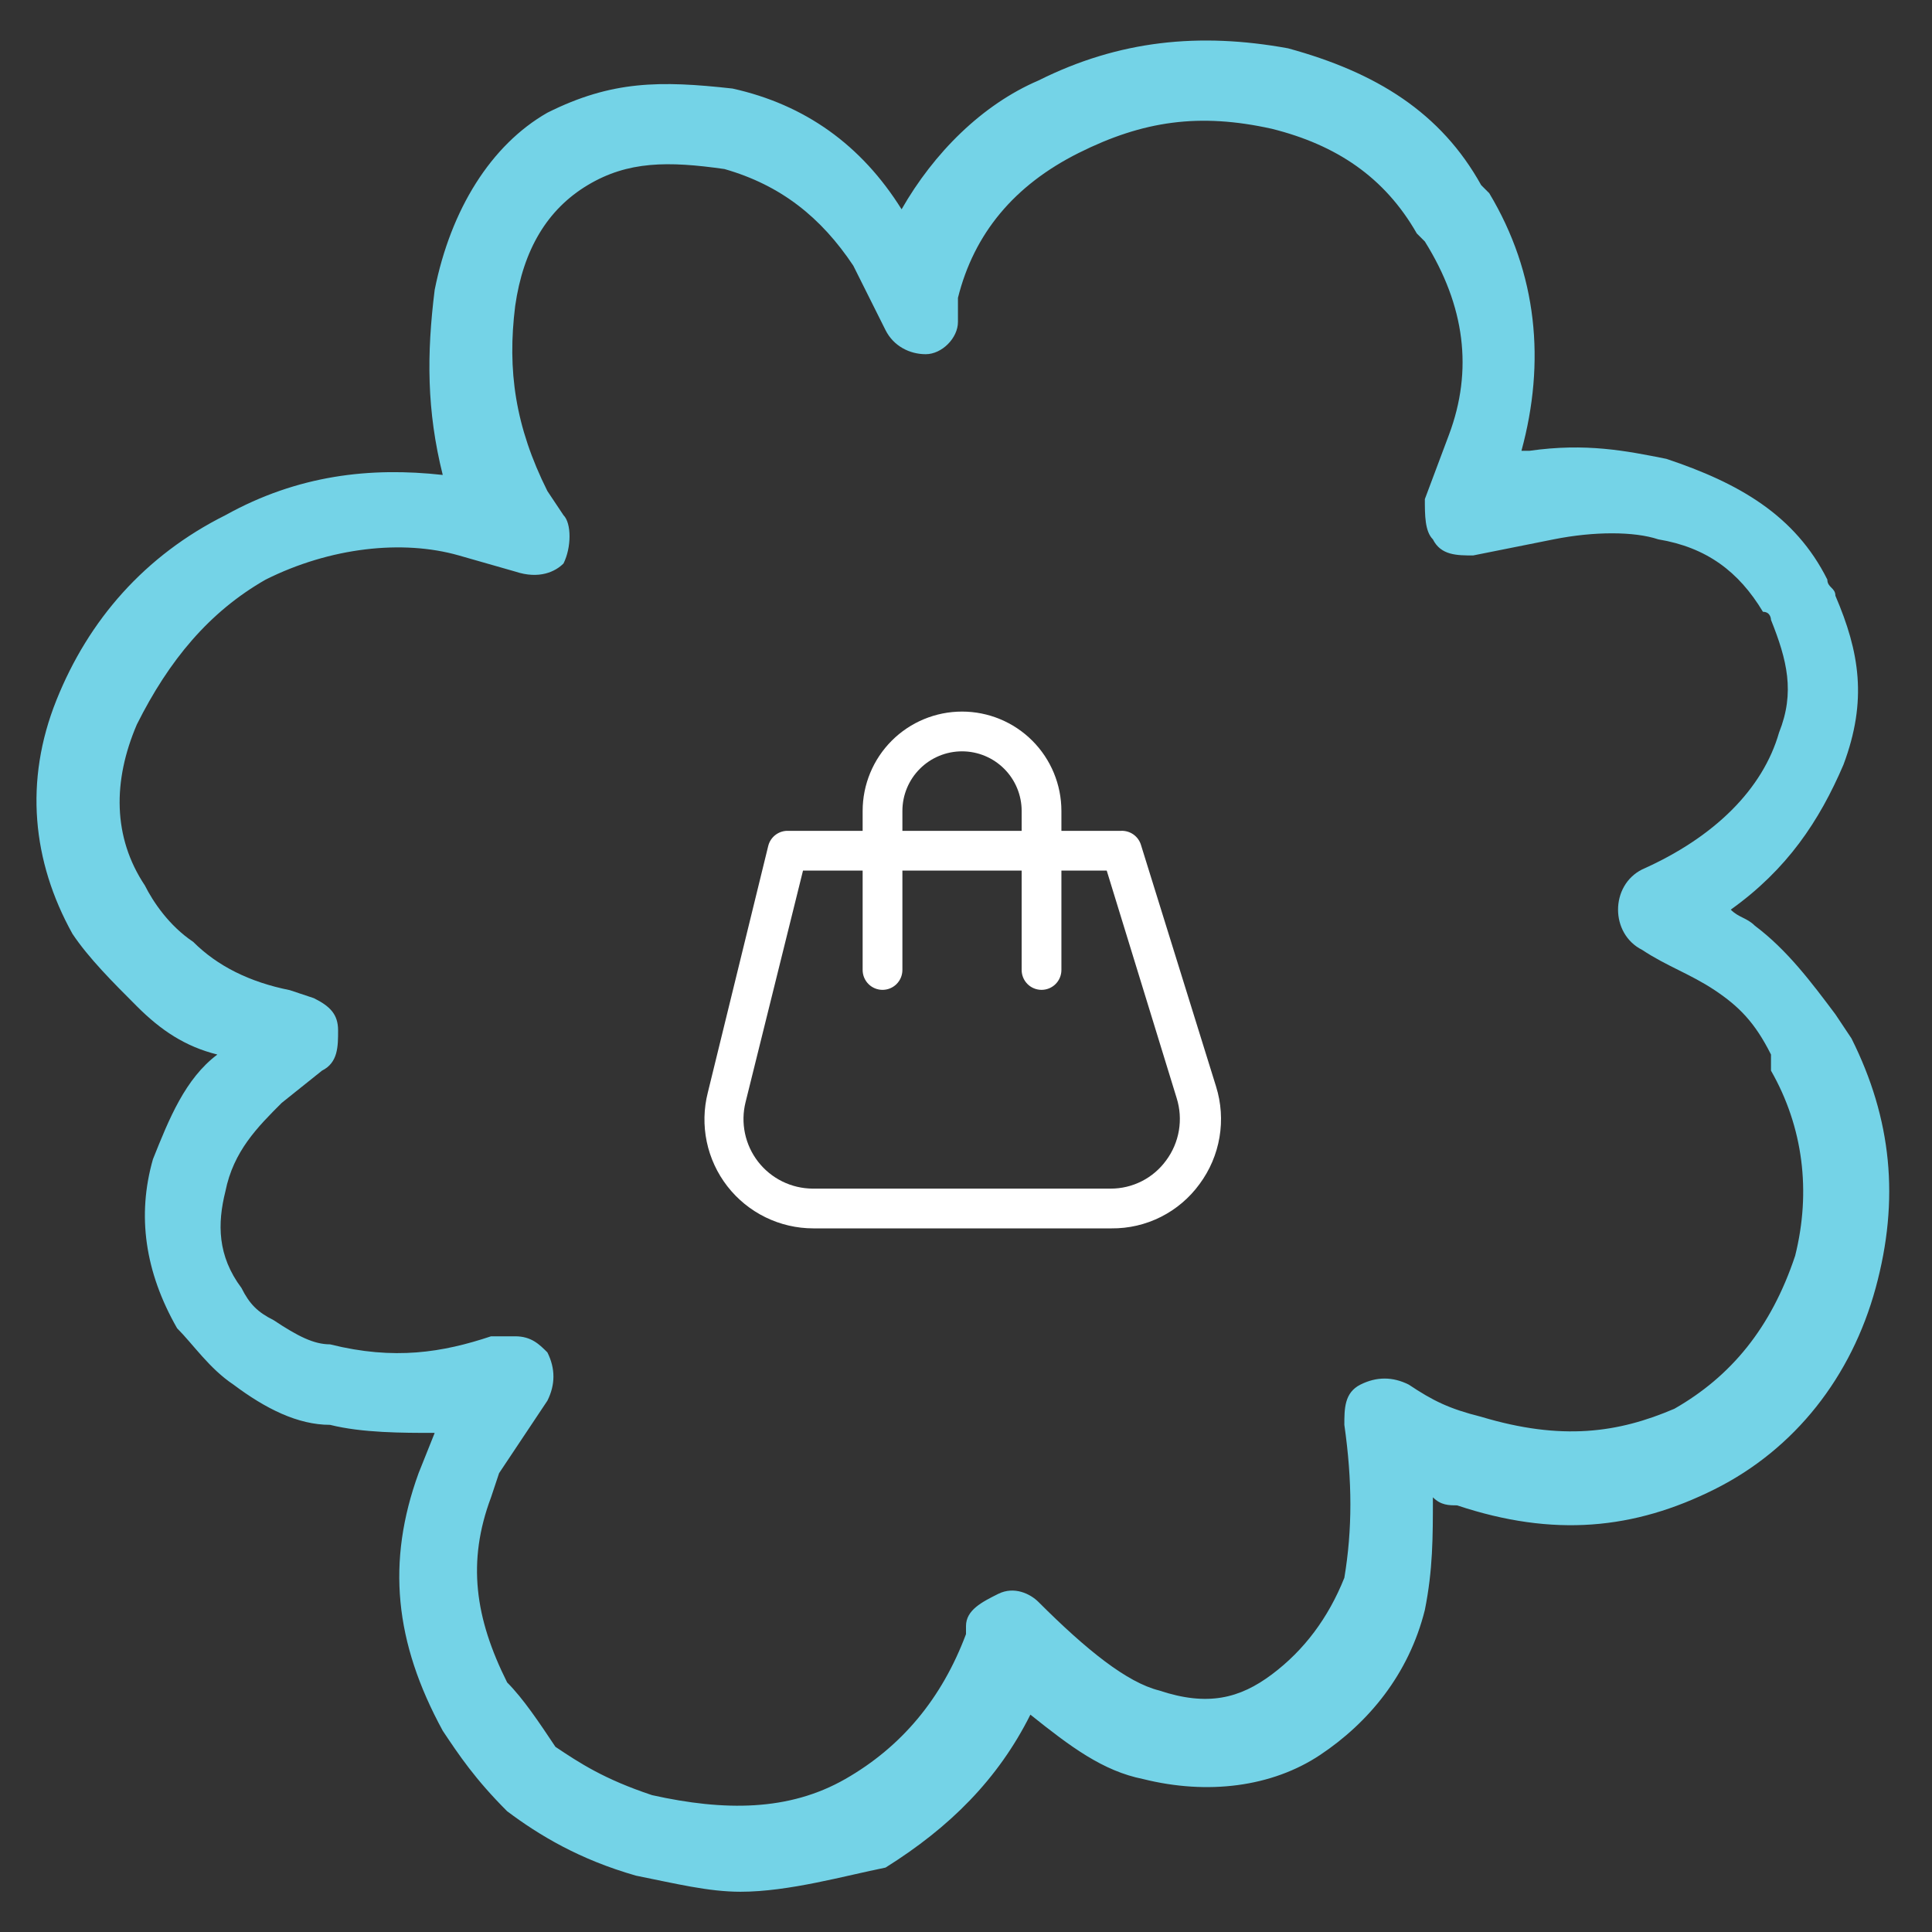
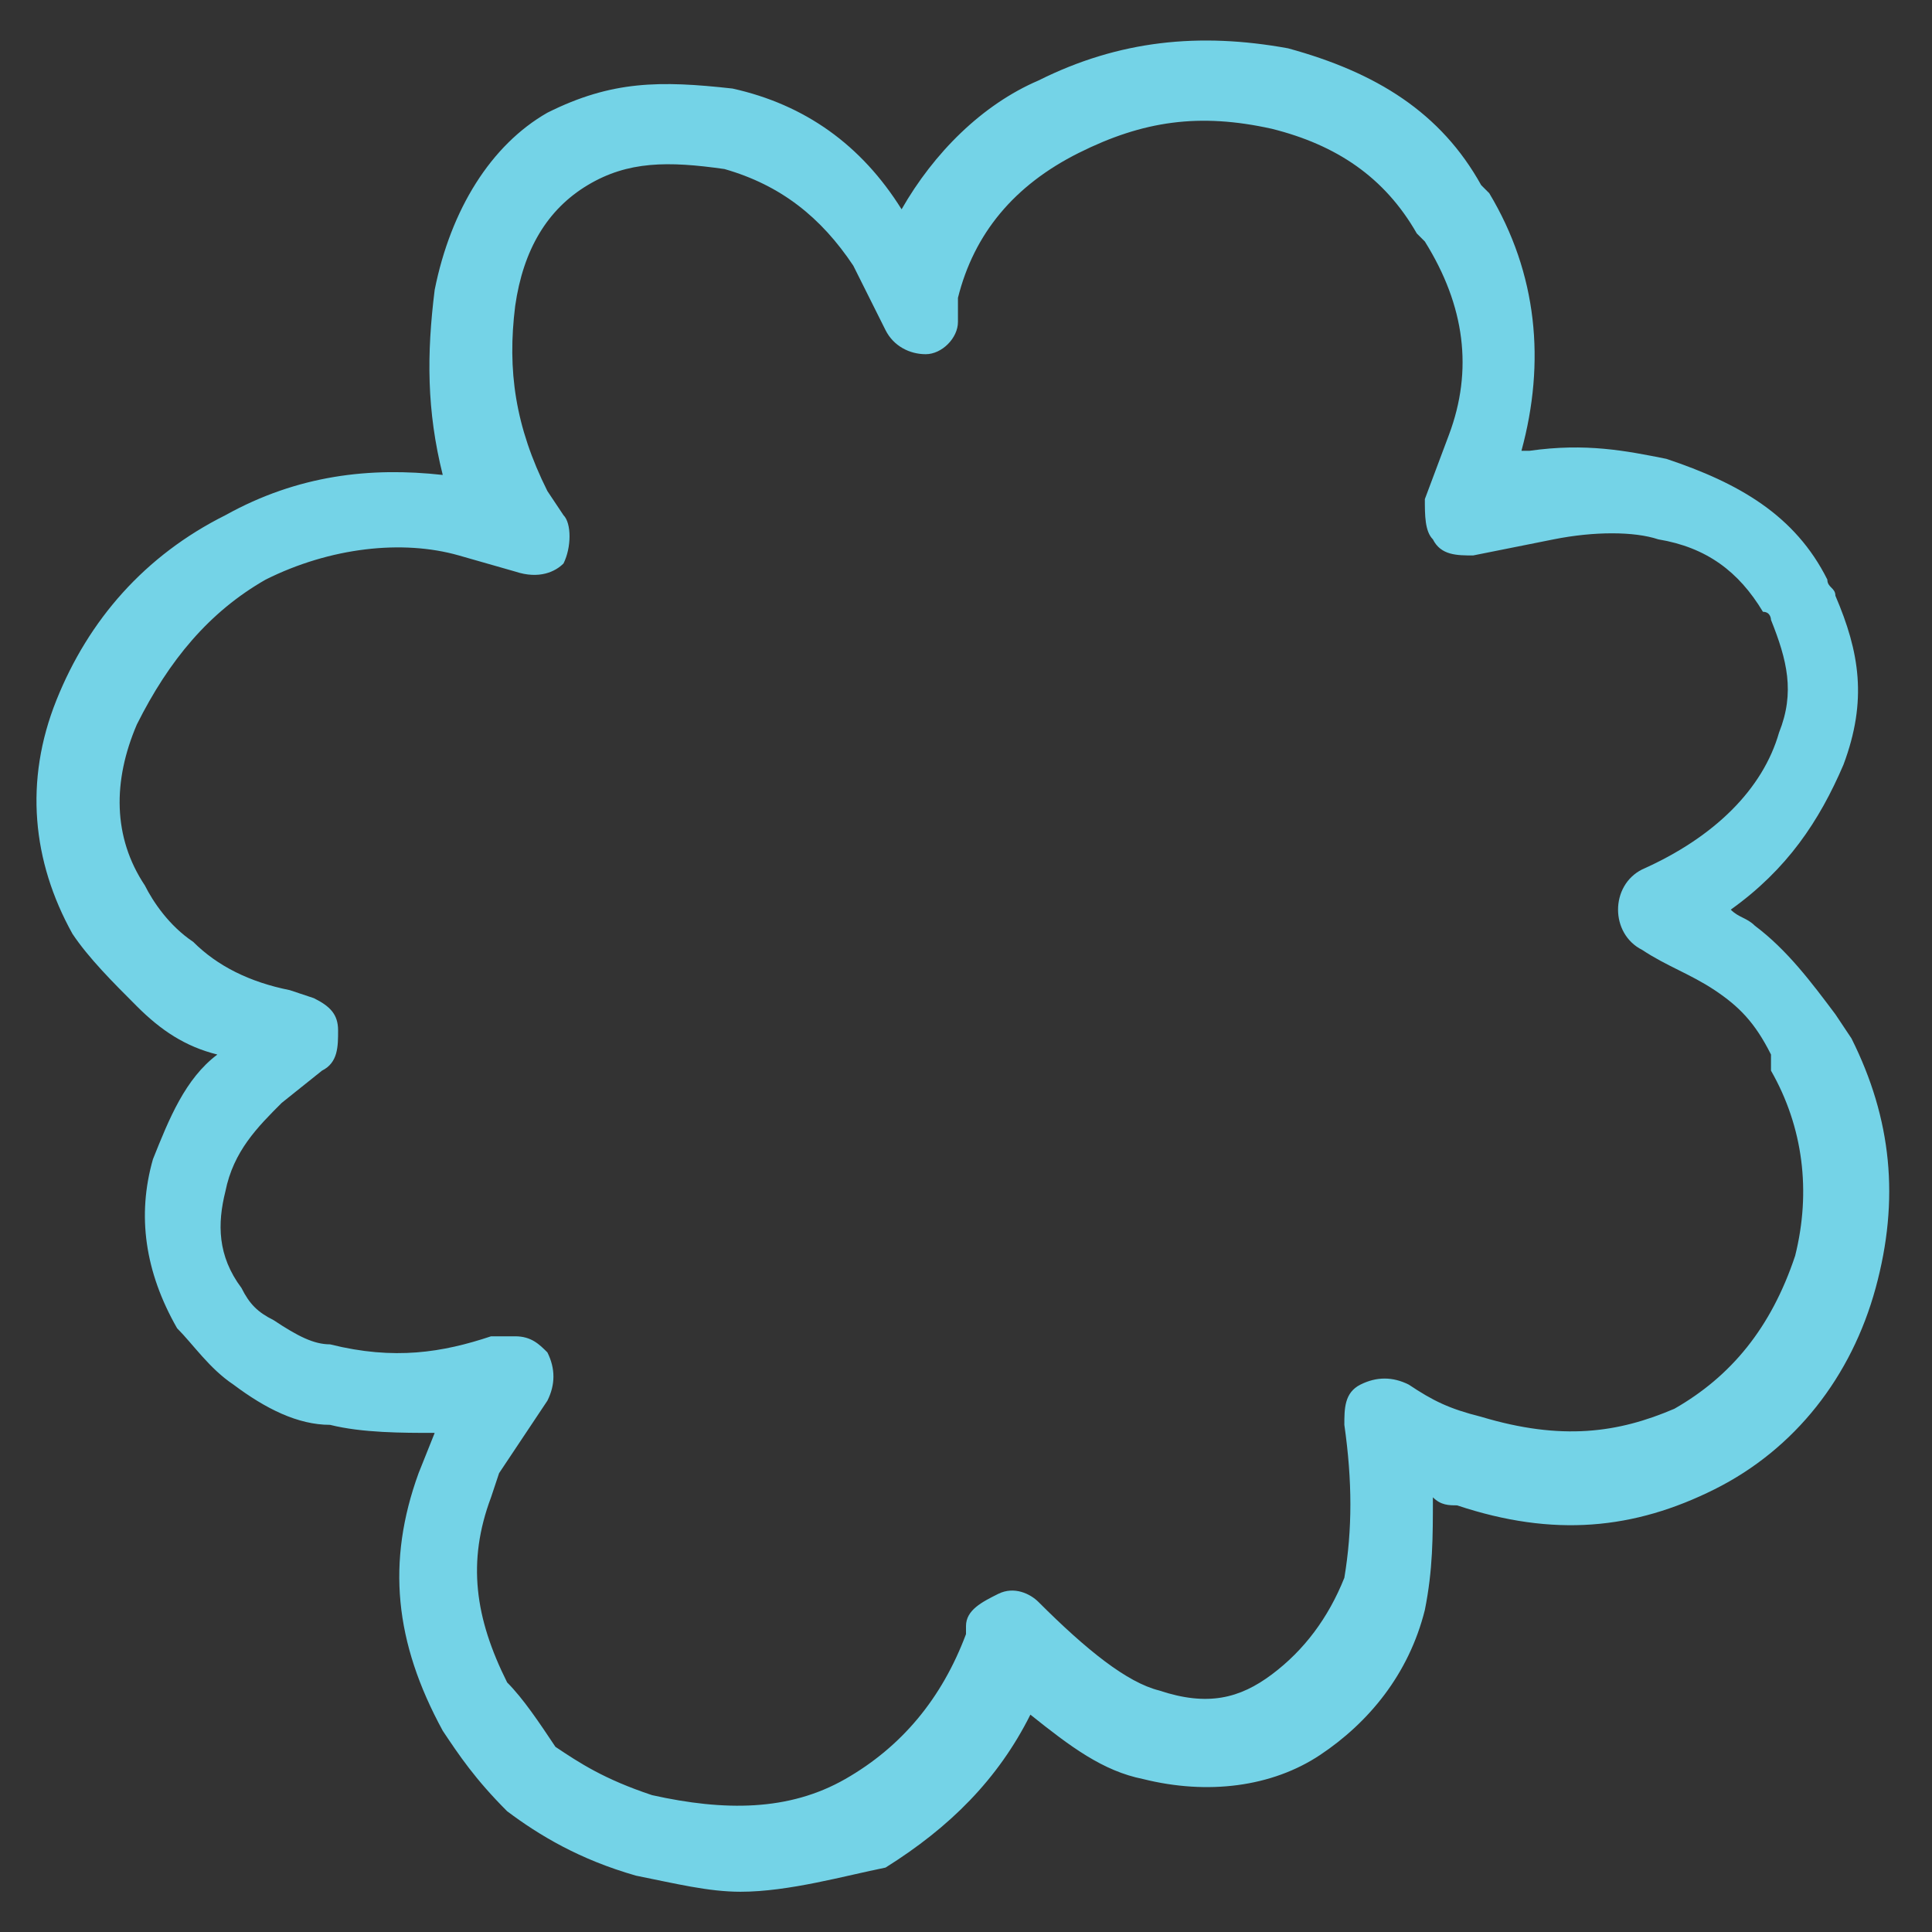
<svg xmlns="http://www.w3.org/2000/svg" width="243" height="243" fill="none">
  <rect width="100%" height="100%" fill="#333333" stroke="none" />
  <path d="M93.149 237.938C89.099 237.938 85.049 236.925 79.987 235.912C72.899 233.887 67.837 230.85 63.787 227.812C59.737 223.762 57.712 220.725 55.687 217.688C49.612 206.55 48.599 196.425 52.649 185.287L54.674 180.225C50.624 180.225 45.562 180.225 41.512 179.212C37.462 179.212 33.412 177.188 29.362 174.15C26.324 172.125 24.299 169.087 22.274 167.062C18.224 159.975 17.212 152.887 19.237 145.8C21.262 140.737 23.287 135.675 27.337 132.637C23.287 131.625 20.249 129.6 17.212 126.562C14.174 123.525 11.137 120.487 9.112 117.45C4.049 108.337 3.037 98.213 7.087 88.088C11.137 77.963 18.224 69.862 28.349 64.8C37.462 59.737 46.574 58.725 55.687 59.737C53.662 51.638 53.662 44.55 54.674 36.45C56.699 26.325 61.762 18.225 68.849 14.175C76.949 10.125 83.024 10.125 92.137 11.137C101.249 13.162 108.337 18.225 113.399 26.325C117.449 19.238 123.524 13.162 130.612 10.125C140.737 5.062 150.862 4.05 161.999 6.075C173.137 9.112 181.237 14.175 186.299 23.288L187.312 24.3C193.387 34.425 194.399 45.562 191.362 56.7H192.374C199.462 55.688 204.524 56.7 209.587 57.712C218.699 60.75 225.787 64.8 229.837 72.9C229.837 73.912 230.849 73.912 230.849 74.925C233.887 82.013 234.899 88.088 231.862 96.188C228.824 103.275 224.774 109.35 217.687 114.412C218.699 115.425 219.712 115.425 220.724 116.437C224.774 119.475 227.812 123.525 230.849 127.575L232.874 130.612C237.937 140.737 238.949 150.862 235.912 162C232.874 173.137 225.787 182.25 215.662 187.312C205.537 192.375 195.412 193.387 183.262 189.337C182.249 189.337 181.237 189.337 180.224 188.325C180.224 193.387 180.224 197.438 179.212 202.5C177.187 210.6 172.124 216.675 166.049 220.725C159.974 224.775 151.874 225.787 143.774 223.762C138.712 222.75 134.662 219.712 129.599 215.662C125.549 223.762 119.474 229.837 111.374 234.9C106.312 235.912 99.224 237.938 93.149 237.938ZM64.799 168.075C66.824 168.075 67.837 169.087 68.849 170.1C69.862 172.125 69.862 174.15 68.849 176.175L62.774 185.287L61.762 188.325C58.724 196.425 59.737 203.512 63.787 211.612C65.812 213.637 67.837 216.675 69.862 219.712C72.899 221.738 75.937 223.762 82.012 225.787C91.124 227.812 99.224 227.812 106.312 223.762C113.399 219.712 118.462 213.637 121.499 205.537V204.525C121.499 202.5 123.524 201.487 125.549 200.475C127.574 199.462 129.599 200.475 130.612 201.487C136.687 207.562 141.749 211.612 145.799 212.625C151.874 214.65 155.924 213.637 159.974 210.6C164.024 207.562 167.062 203.512 169.087 198.45C170.099 192.375 170.099 186.3 169.087 179.212C169.087 177.188 169.087 175.162 171.112 174.15C173.137 173.137 175.162 173.137 177.187 174.15C180.224 176.175 182.249 177.187 186.299 178.2C196.424 181.237 203.512 180.225 210.599 177.188C217.687 173.137 222.749 167.062 225.787 157.95C227.812 149.85 226.799 141.75 222.749 134.662V132.637C220.724 128.587 218.699 126.562 215.662 124.537C212.624 122.512 209.587 121.5 206.549 119.475C204.524 118.462 203.512 116.437 203.512 114.412C203.512 112.387 204.524 110.362 206.549 109.35C215.662 105.3 221.737 99.225 223.762 92.138C225.787 87.075 224.774 83.025 222.749 77.963C222.749 77.963 222.749 76.95 221.737 76.95C218.699 71.888 214.649 68.85 208.574 67.838C205.537 66.825 200.474 66.825 195.412 67.838L185.287 69.862C183.262 69.862 181.237 69.862 180.224 67.838C179.212 66.825 179.212 64.8 179.212 62.775L182.249 54.675C185.287 46.575 184.274 38.475 179.212 30.375L178.199 29.363C174.149 22.275 168.074 18.225 159.974 16.2C150.862 14.175 143.774 15.188 135.674 19.238C127.574 23.288 122.512 29.363 120.487 37.462C120.487 37.462 120.487 37.462 120.487 38.475V40.5C120.487 42.525 118.462 44.55 116.437 44.55C114.412 44.55 112.387 43.538 111.374 41.513L107.324 33.413C103.274 27.337 98.212 23.288 91.124 21.262C84.037 20.25 78.974 20.25 73.912 23.288C68.849 26.325 65.812 31.387 64.799 38.475C63.787 46.575 64.799 53.663 68.849 61.763L70.874 64.8C71.887 65.812 71.887 68.85 70.874 70.875C69.862 71.888 67.837 72.9 64.799 71.888L57.712 69.862C50.624 67.838 41.512 68.85 33.412 72.9C26.324 76.95 21.262 83.025 17.212 91.125C14.174 98.213 14.174 105.3 18.224 111.375C19.237 113.4 21.262 116.437 24.299 118.462C27.337 121.5 31.387 123.525 36.449 124.537L39.487 125.55C41.512 126.562 42.524 127.575 42.524 129.6C42.524 131.625 42.524 133.65 40.499 134.662L35.437 138.712C32.399 141.75 29.362 144.787 28.349 149.85C27.337 153.9 27.337 157.95 30.374 162C31.387 164.025 32.399 165.037 34.424 166.05C37.462 168.075 39.487 169.087 41.512 169.087C49.612 171.113 55.687 170.1 61.762 168.075C63.787 168.075 63.787 168.075 64.799 168.075Z" fill="#74D3E7" />
  <g clip-path="url(#clip0_4486_403)">
    <path d="M139.8 154.5H102.3C100.214 154.5 98.155 154.023 96.281 153.106C94.407 152.189 92.768 150.856 91.487 149.209C90.207 147.562 89.319 145.644 88.892 143.602C88.466 141.56 88.511 139.447 89.025 137.425L96.625 106.4C96.762 105.845 97.085 105.354 97.54 105.008C97.995 104.663 98.554 104.483 99.125 104.5H141C141.552 104.475 142.096 104.633 142.548 104.949C143 105.266 143.335 105.723 143.5 106.25L152.95 136.65C153.596 138.715 153.745 140.903 153.384 143.036C153.024 145.169 152.164 147.187 150.875 148.925C149.607 150.67 147.941 152.086 146.014 153.056C144.088 154.026 141.957 154.521 139.8 154.5ZM101 109.5L93.775 138.625C93.453 139.91 93.428 141.251 93.7 142.548C93.972 143.844 94.535 145.062 95.346 146.109C96.157 147.156 97.196 148.005 98.383 148.593C99.57 149.18 100.875 149.49 102.2 149.5H139.7C141.061 149.502 142.402 149.181 143.615 148.564C144.827 147.947 145.876 147.051 146.675 145.95C147.497 144.842 148.046 143.556 148.276 142.196C148.506 140.836 148.412 139.441 148 138.125L139.2 109.5H101Z" fill="white" />
    <path d="M131 124.5C130.337 124.5 129.701 124.237 129.232 123.768C128.763 123.299 128.5 122.663 128.5 122V102C128.5 100.011 127.71 98.103 126.303 96.697C124.897 95.29 122.989 94.5 121 94.5C119.011 94.5 117.103 95.29 115.697 96.697C114.29 98.103 113.5 100.011 113.5 102V122C113.5 122.663 113.237 123.299 112.768 123.768C112.299 124.237 111.663 124.5 111 124.5C110.337 124.5 109.701 124.237 109.232 123.768C108.763 123.299 108.5 122.663 108.5 122V102C108.5 98.685 109.817 95.505 112.161 93.161C114.505 90.817 117.685 89.5 121 89.5C124.315 89.5 127.495 90.817 129.839 93.161C132.183 95.505 133.5 98.685 133.5 102V122C133.5 122.663 133.237 123.299 132.768 123.768C132.299 124.237 131.663 124.5 131 124.5Z" fill="white" />
  </g>
  <defs>
    <clipPath id="clip0_4486_403">
-       <rect width="80" height="80" fill="white" transform="translate(81 82)" />
-     </clipPath>
+       </clipPath>
  </defs>
</svg>